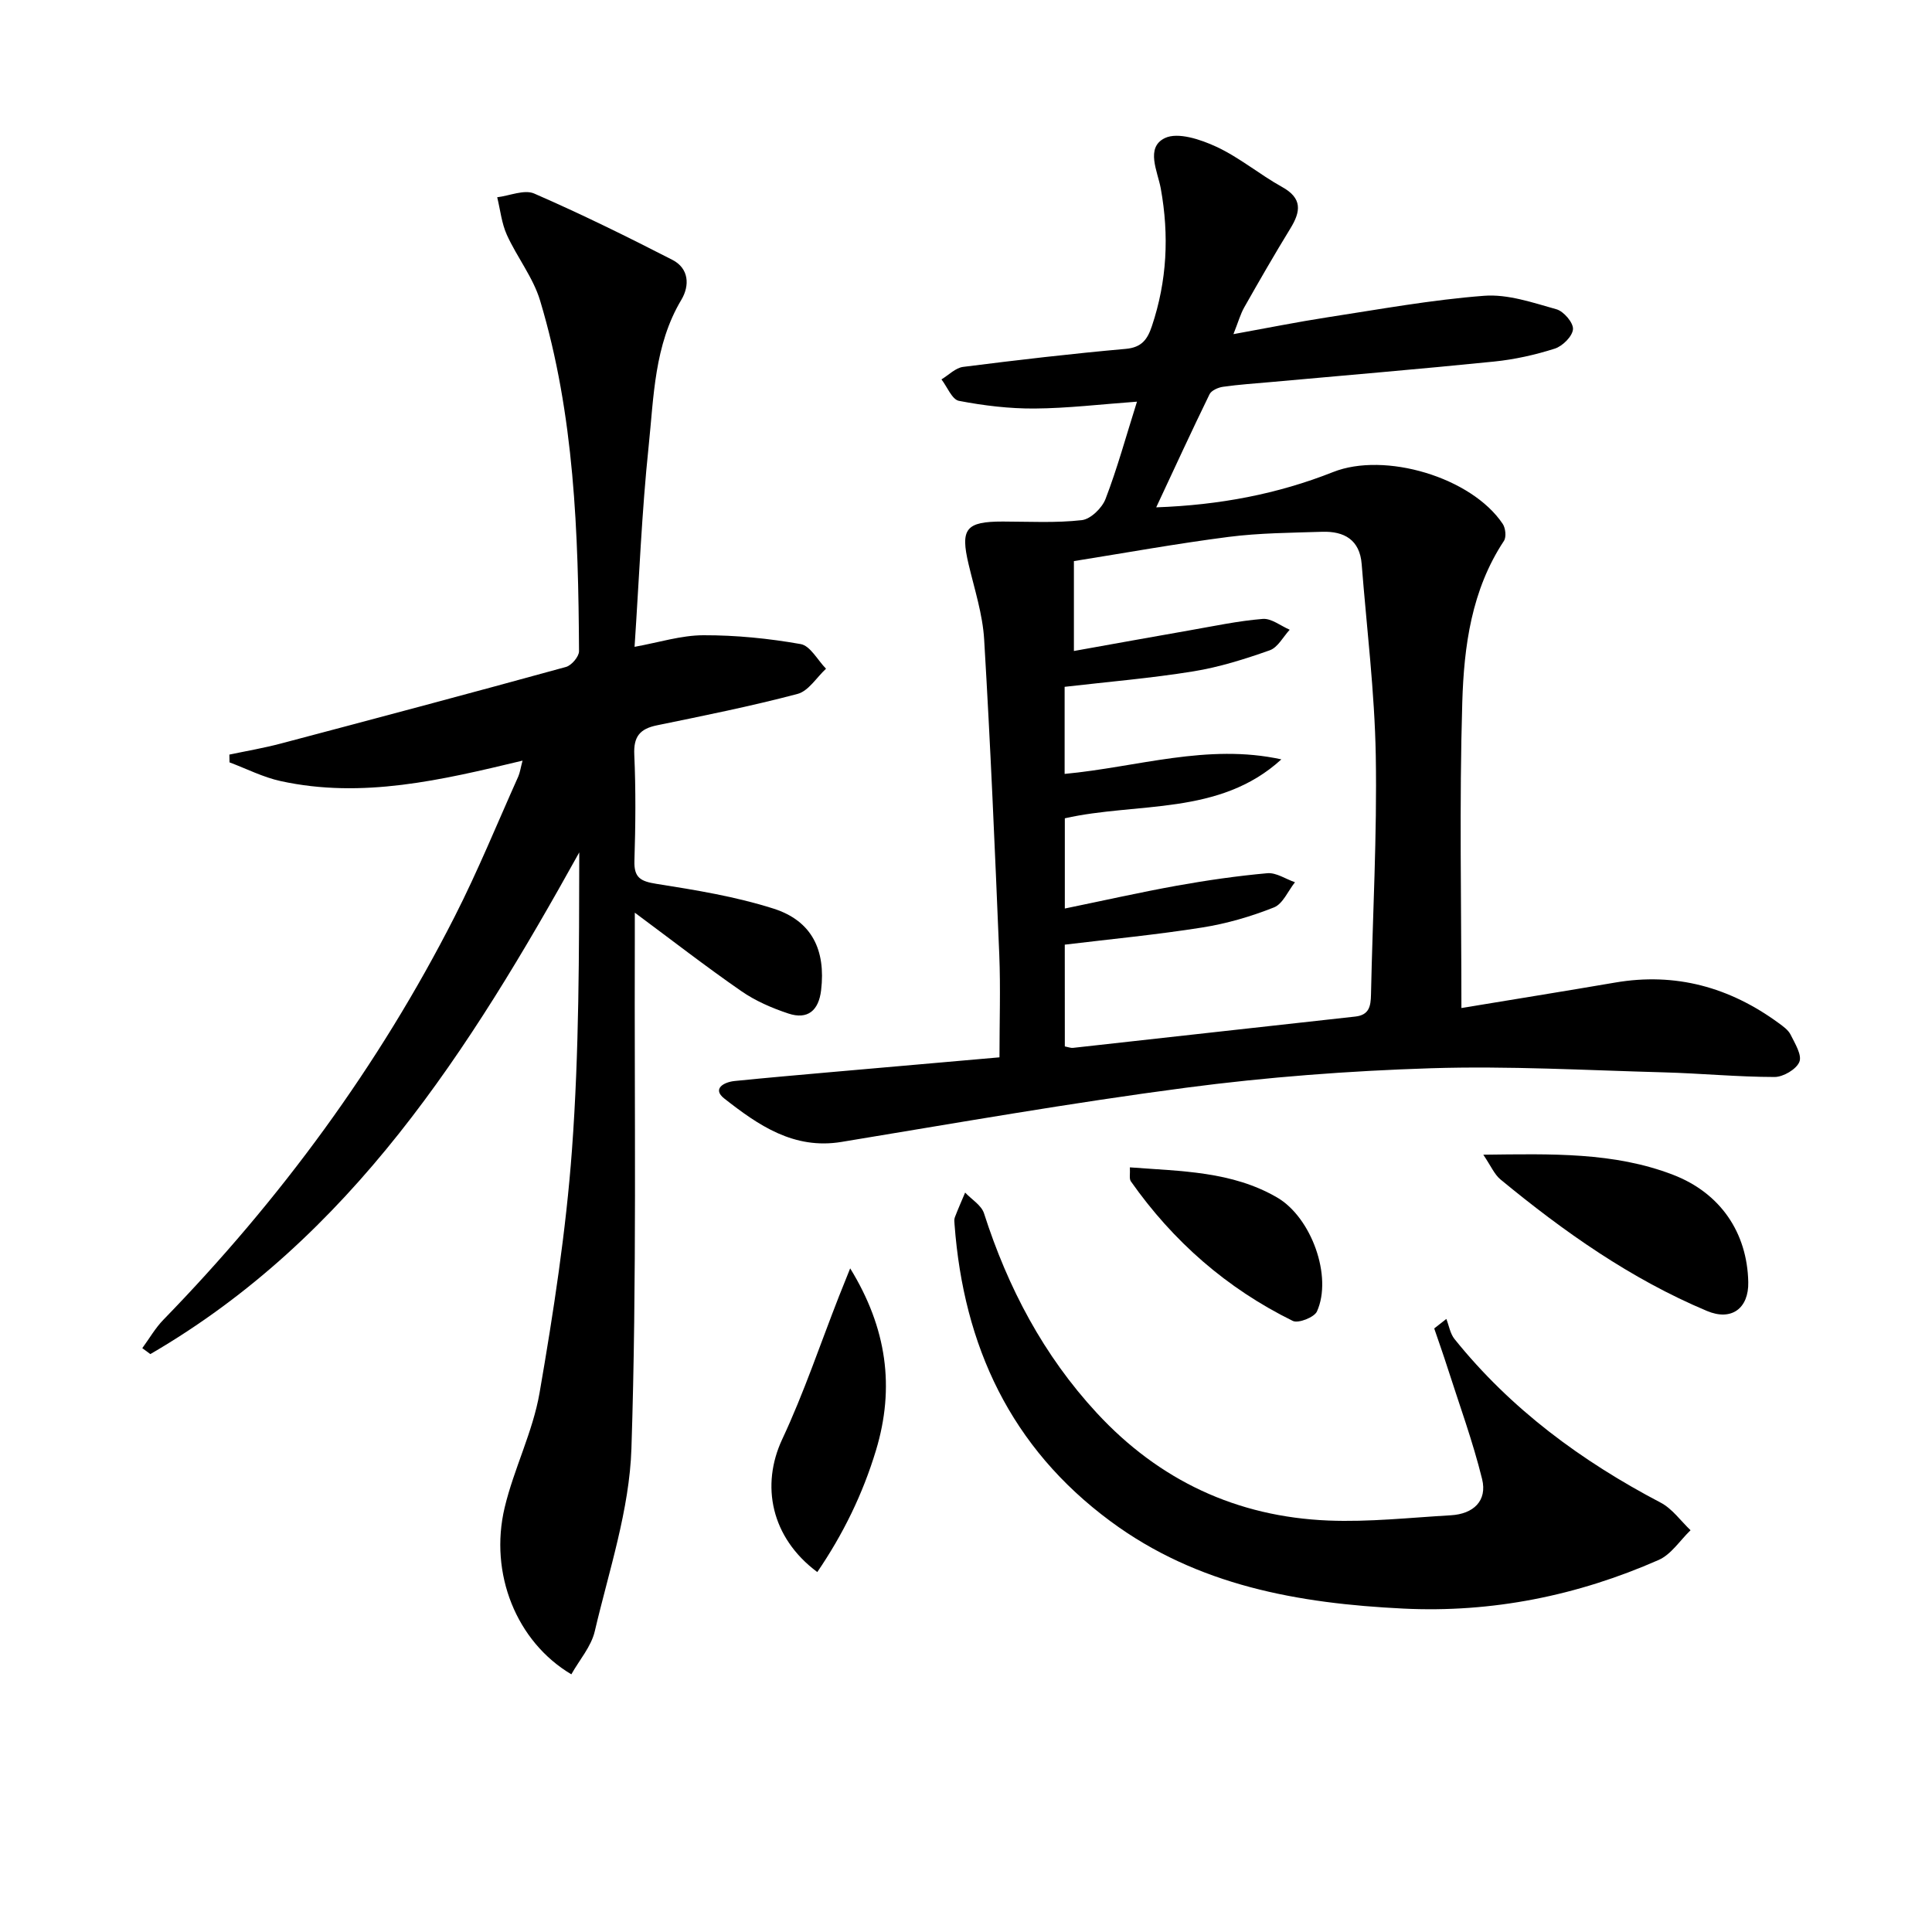
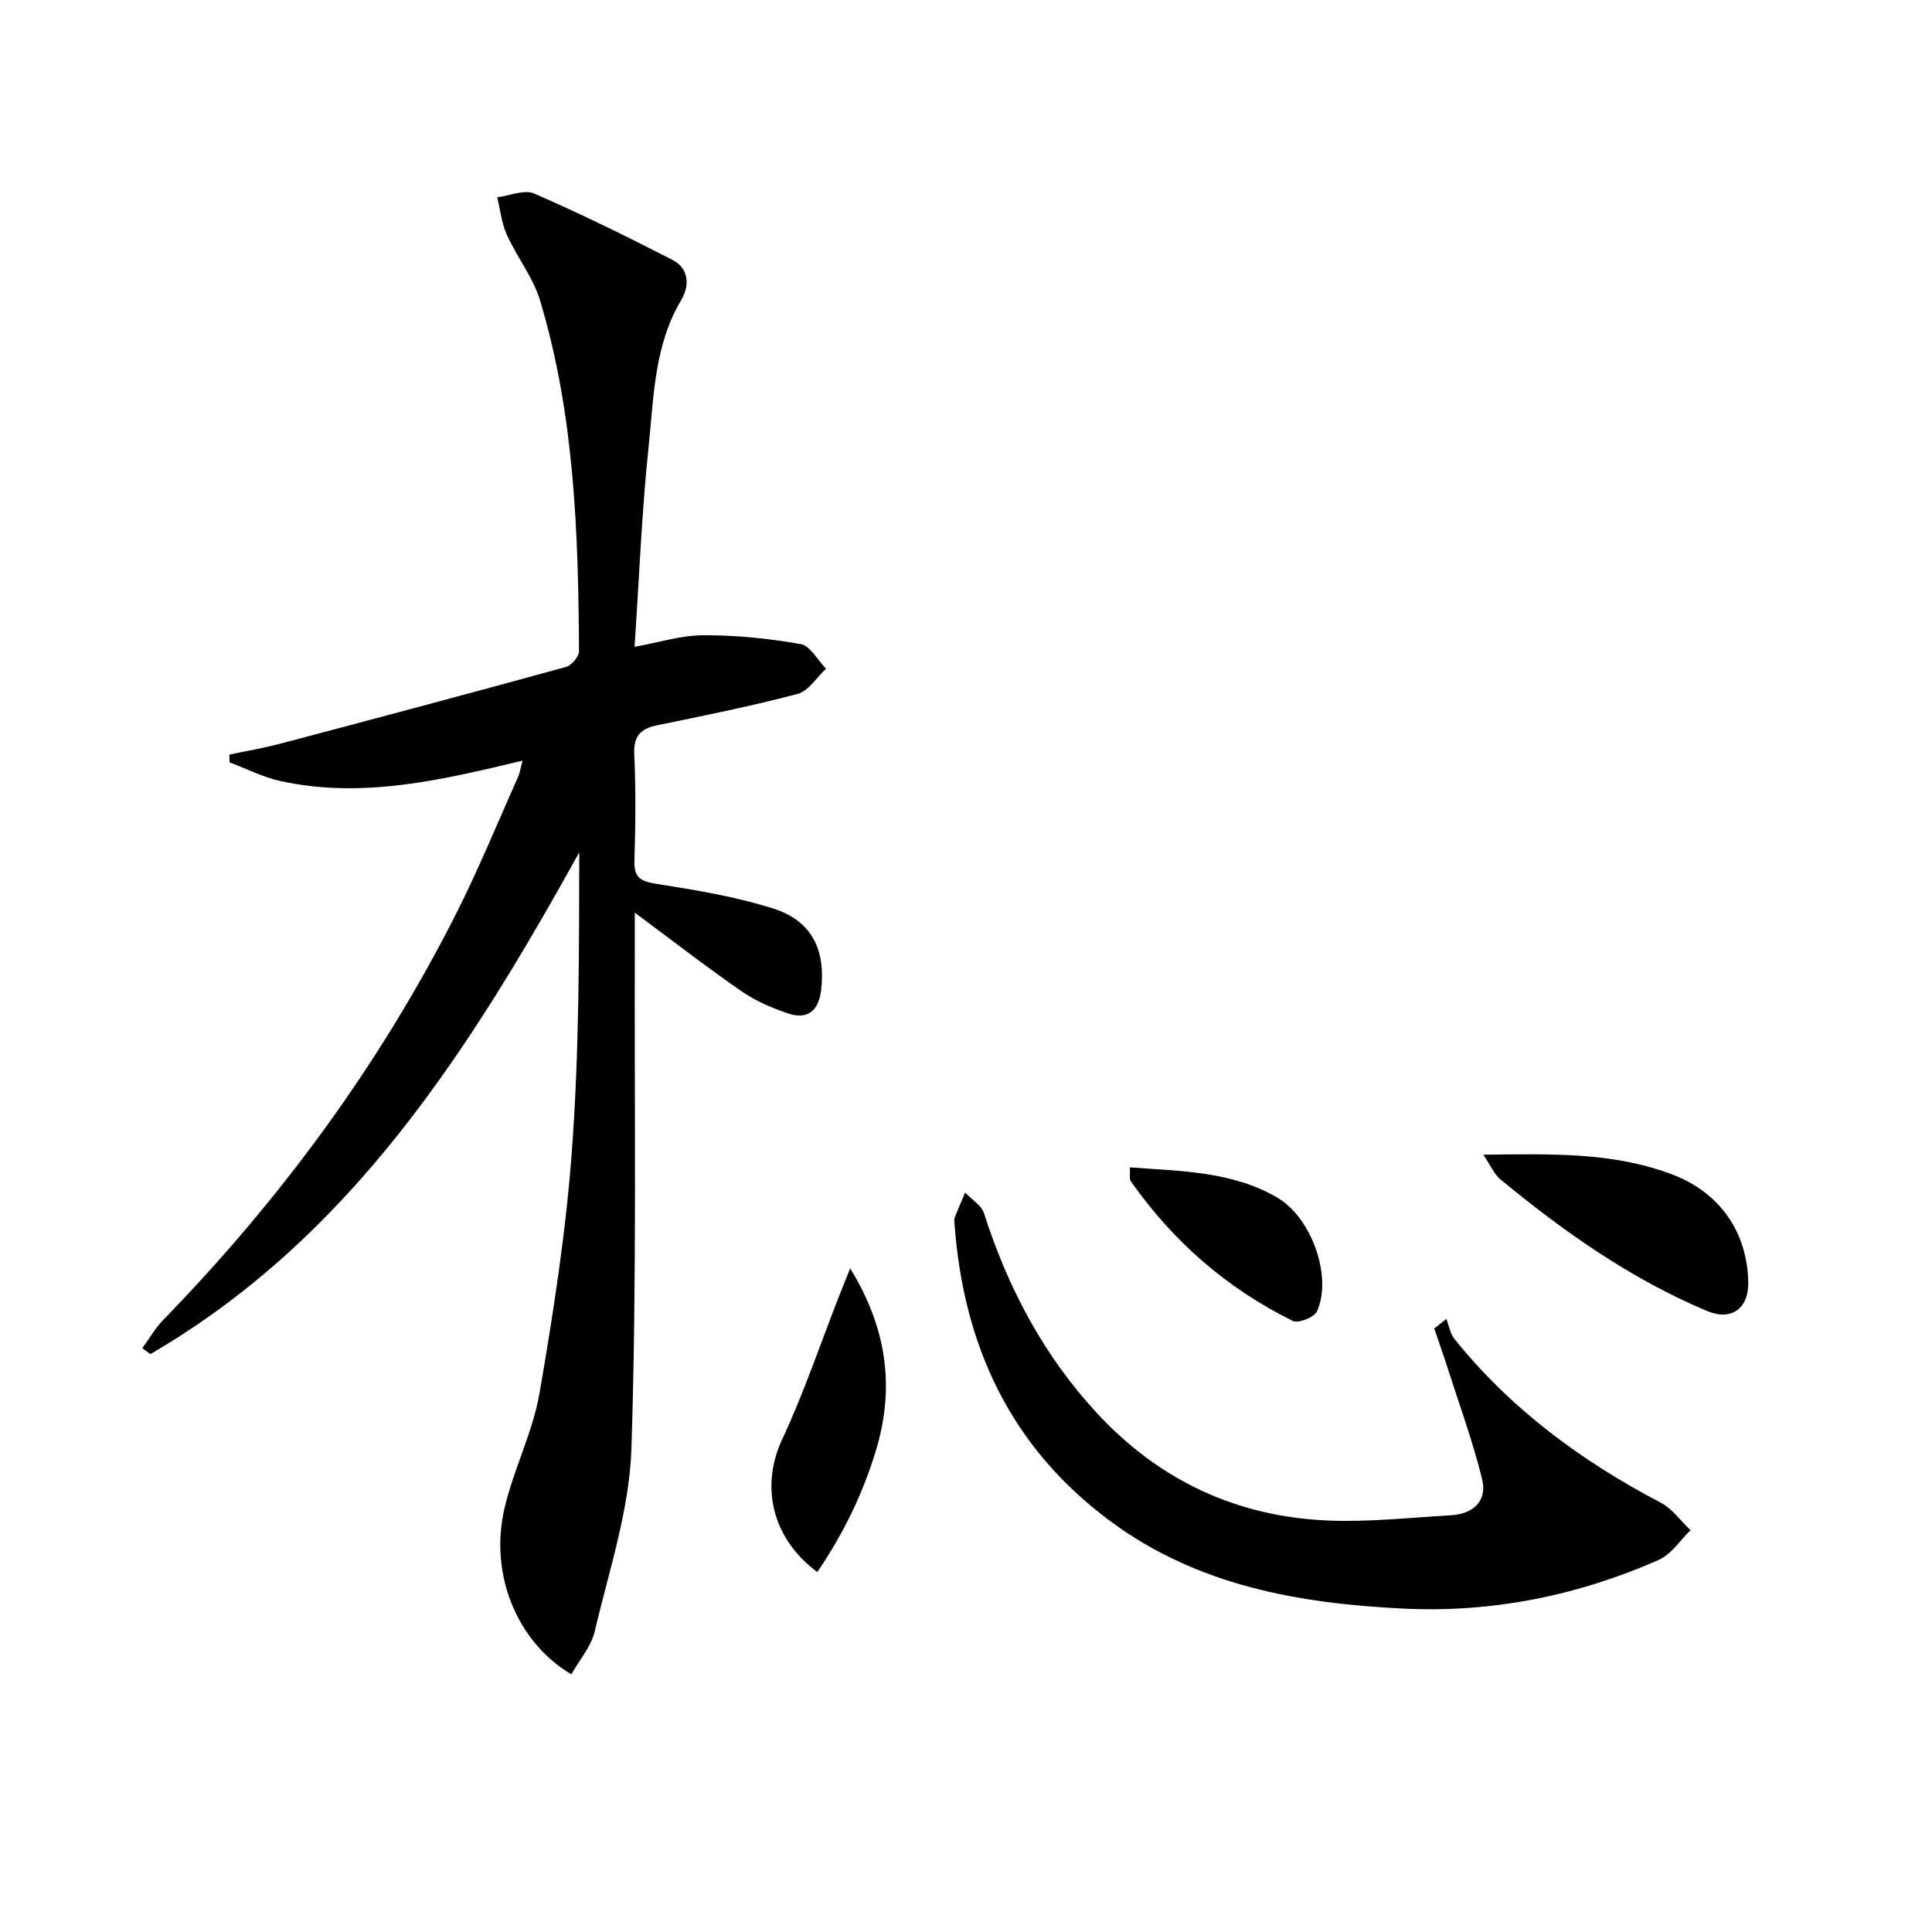
<svg xmlns="http://www.w3.org/2000/svg" enable-background="new 0 0 400 400" viewBox="0 0 400 400">
-   <path d="m206.93 218.91c0-7.38.24-14.33-.04-21.25-.9-21.76-1.83-43.51-3.13-65.25-.31-5.24-2-10.41-3.22-15.57-1.75-7.37-.59-8.87 7.11-8.86 5.45.01 10.94.32 16.33-.29 1.83-.21 4.19-2.51 4.91-4.39 2.43-6.32 4.22-12.89 6.51-20.14-7.48.54-14.32 1.37-21.16 1.42-5.24.04-10.55-.6-15.71-1.59-1.43-.28-2.42-2.9-3.61-4.44 1.49-.9 2.91-2.39 4.49-2.59 11.2-1.42 22.42-2.73 33.67-3.73 3.34-.3 4.5-2 5.41-4.72 3.13-9.34 3.59-18.77 1.84-28.46-.64-3.55-3.24-8.49.84-10.46 2.69-1.3 7.43.29 10.68 1.8 4.78 2.22 8.94 5.74 13.59 8.32 4.23 2.34 3.88 5.06 1.73 8.57-3.3 5.38-6.45 10.86-9.56 16.35-.79 1.39-1.22 2.98-2.24 5.55 7.12-1.29 13.22-2.52 19.37-3.47 10.82-1.66 21.63-3.64 32.52-4.47 4.91-.38 10.09 1.42 14.98 2.79 1.51.42 3.53 2.79 3.43 4.13-.11 1.47-2.16 3.51-3.77 4.02-4.08 1.3-8.34 2.25-12.6 2.68-15.37 1.56-30.78 2.84-46.17 4.24-3.31.3-6.63.51-9.91.98-1.01.14-2.41.75-2.8 1.55-3.69 7.56-7.21 15.22-11.04 23.41 13.12-.47 25.12-2.75 36.63-7.31 10.68-4.23 28.62 1.05 35.11 10.73.59.88.78 2.73.25 3.53-6.72 10.16-8.27 21.81-8.62 33.38-.63 20.89-.18 41.82-.18 63.33 10.64-1.76 21.24-3.46 31.82-5.27 12.52-2.15 23.71.96 33.84 8.37.93.68 2 1.43 2.49 2.41.9 1.82 2.4 4.22 1.82 5.64-.63 1.54-3.34 3.13-5.14 3.13-7.63-.01-15.25-.75-22.89-.96-16.09-.43-32.21-1.36-48.28-.85-16.93.54-33.9 1.82-50.68 4.03-23.85 3.13-47.57 7.31-71.31 11.22-9.91 1.64-17.25-3.47-24.28-8.98-2.57-2.01-.11-3.4 2.14-3.63 6.61-.67 13.23-1.24 19.85-1.83 11.08-.98 22.17-1.94 34.98-3.07zm13.53-2.26c.74.14 1.23.35 1.69.3 19.48-2.15 38.96-4.34 58.44-6.48 2.91-.32 3.21-2.18 3.26-4.55.34-16.47 1.27-32.96.99-49.42-.23-13.25-1.88-26.47-2.92-39.71-.39-5.03-3.62-6.83-8.16-6.69-6.48.21-12.99.24-19.4 1.06-10.78 1.39-21.5 3.33-32.02 5.01v18.61c8.29-1.48 16.08-2.9 23.88-4.26 5.06-.88 10.11-1.97 15.21-2.38 1.79-.15 3.73 1.44 5.59 2.24-1.36 1.47-2.46 3.67-4.14 4.26-5.15 1.82-10.44 3.49-15.82 4.36-8.77 1.42-17.65 2.16-26.64 3.2v18.03c15.06-1.41 29.59-6.36 44.87-3.01-12.82 11.73-29.83 8.81-44.83 12.2v18.68c7.98-1.64 15.56-3.35 23.2-4.73 6.2-1.11 12.46-2.02 18.73-2.58 1.84-.16 3.81 1.21 5.72 1.87-1.43 1.79-2.5 4.47-4.35 5.21-4.74 1.88-9.76 3.35-14.8 4.15-9.44 1.5-18.98 2.41-28.51 3.56.01 7.2.01 14.13.01 21.07z" />
  <path d="m108.19 157.48c-16.82 4.04-33.19 7.92-50.06 4.24-3.65-.79-7.08-2.56-10.61-3.88-.01-.54-.02-1.08-.03-1.61 3.56-.75 7.15-1.36 10.66-2.29 19.7-5.21 39.39-10.45 59.04-15.86 1.15-.32 2.69-2.14 2.69-3.25-.14-24.47-.94-48.91-8.05-72.57-1.44-4.81-4.8-9.01-6.9-13.66-1.08-2.4-1.35-5.16-1.99-7.76 2.58-.31 5.61-1.66 7.66-.77 9.69 4.22 19.2 8.9 28.61 13.73 3.43 1.76 3.63 5.3 1.85 8.28-5.62 9.41-5.69 20.05-6.77 30.36-1.42 13.52-1.95 27.14-2.91 41.48 5.04-.91 9.65-2.39 14.25-2.4 6.73-.02 13.52.66 20.14 1.83 1.99.35 3.51 3.33 5.25 5.1-1.95 1.8-3.63 4.62-5.9 5.22-9.61 2.54-19.37 4.5-29.11 6.5-3.5.72-4.86 2.3-4.69 6.06.33 7.32.26 14.67.03 21.99-.11 3.52 1.29 4.25 4.55 4.77 8.16 1.29 16.41 2.63 24.25 5.13 7.96 2.54 10.84 8.59 9.85 16.91-.5 4.18-2.76 6.14-6.77 4.81-3.41-1.13-6.85-2.62-9.78-4.66-7.32-5.07-14.35-10.53-22.02-16.22 0 2.1.01 4.03 0 5.97-.11 35 .44 70.01-.7 104.97-.41 12.69-4.65 25.3-7.59 37.84-.74 3.17-3.19 5.95-4.85 8.91-11.35-6.73-17.05-20.84-13.81-34.51 1.91-8.04 5.83-15.67 7.23-23.76 2.88-16.67 5.47-33.47 6.71-50.32 1.5-20.39 1.47-40.9 1.51-61.58-22.67 40.82-47.24 79.72-88.8 103.87-.56-.41-1.11-.82-1.67-1.23 1.45-1.97 2.68-4.15 4.37-5.88 24.18-24.87 44.56-52.52 60.3-83.46 4.82-9.47 8.84-19.35 13.19-29.05.35-.83.47-1.79.87-3.25z" />
  <path d="m299.45 273.07c.55 1.4.79 3.04 1.69 4.16 11.66 14.51 26.29 25.28 42.69 33.88 2.4 1.26 4.14 3.77 6.18 5.71-2.19 2.1-4.01 5.02-6.62 6.16-16.8 7.39-34.46 10.96-52.85 10.06-21.66-1.06-42.59-4.73-60.63-18.08-20.68-15.29-30.4-36.29-32.28-61.44-.04-.5-.11-1.05.06-1.49.66-1.72 1.41-3.41 2.13-5.12 1.34 1.42 3.37 2.62 3.91 4.3 4.94 15.4 12.31 29.39 23.34 41.32 12.93 13.99 29.01 21.51 47.95 22.28 8.43.34 16.92-.6 25.38-1.09 4.62-.27 7.57-2.96 6.45-7.51-1.93-7.82-4.72-15.42-7.18-23.11-.86-2.7-1.82-5.37-2.73-8.06.84-.65 1.68-1.31 2.51-1.97z" />
  <path d="m307.1 239.07c14.2-.17 27.04-.55 39.27 4.15 9.79 3.76 15.38 11.95 15.59 22.24.11 5.4-3.45 8.11-8.55 5.96-15.78-6.63-29.62-16.4-42.74-27.22-1.28-1.05-1.99-2.8-3.57-5.13z" />
  <path d="m176.02 262.6c7.62 12.4 9.27 24.68 5.34 37.68-2.73 9.04-6.8 17.36-12.15 25.2-9.62-7.16-11.71-17.99-7.26-27.5 4.49-9.58 7.87-19.69 11.74-29.56.71-1.81 1.44-3.6 2.33-5.82z" />
  <path d="m233.93 241.69c10.63.81 21.1.79 30.47 6.23 7.12 4.13 11.52 16.39 8.26 23.6-.55 1.22-3.86 2.52-5 1.96-13.64-6.71-24.79-16.46-33.53-28.9-.38-.56-.12-1.56-.2-2.89z" />
</svg>